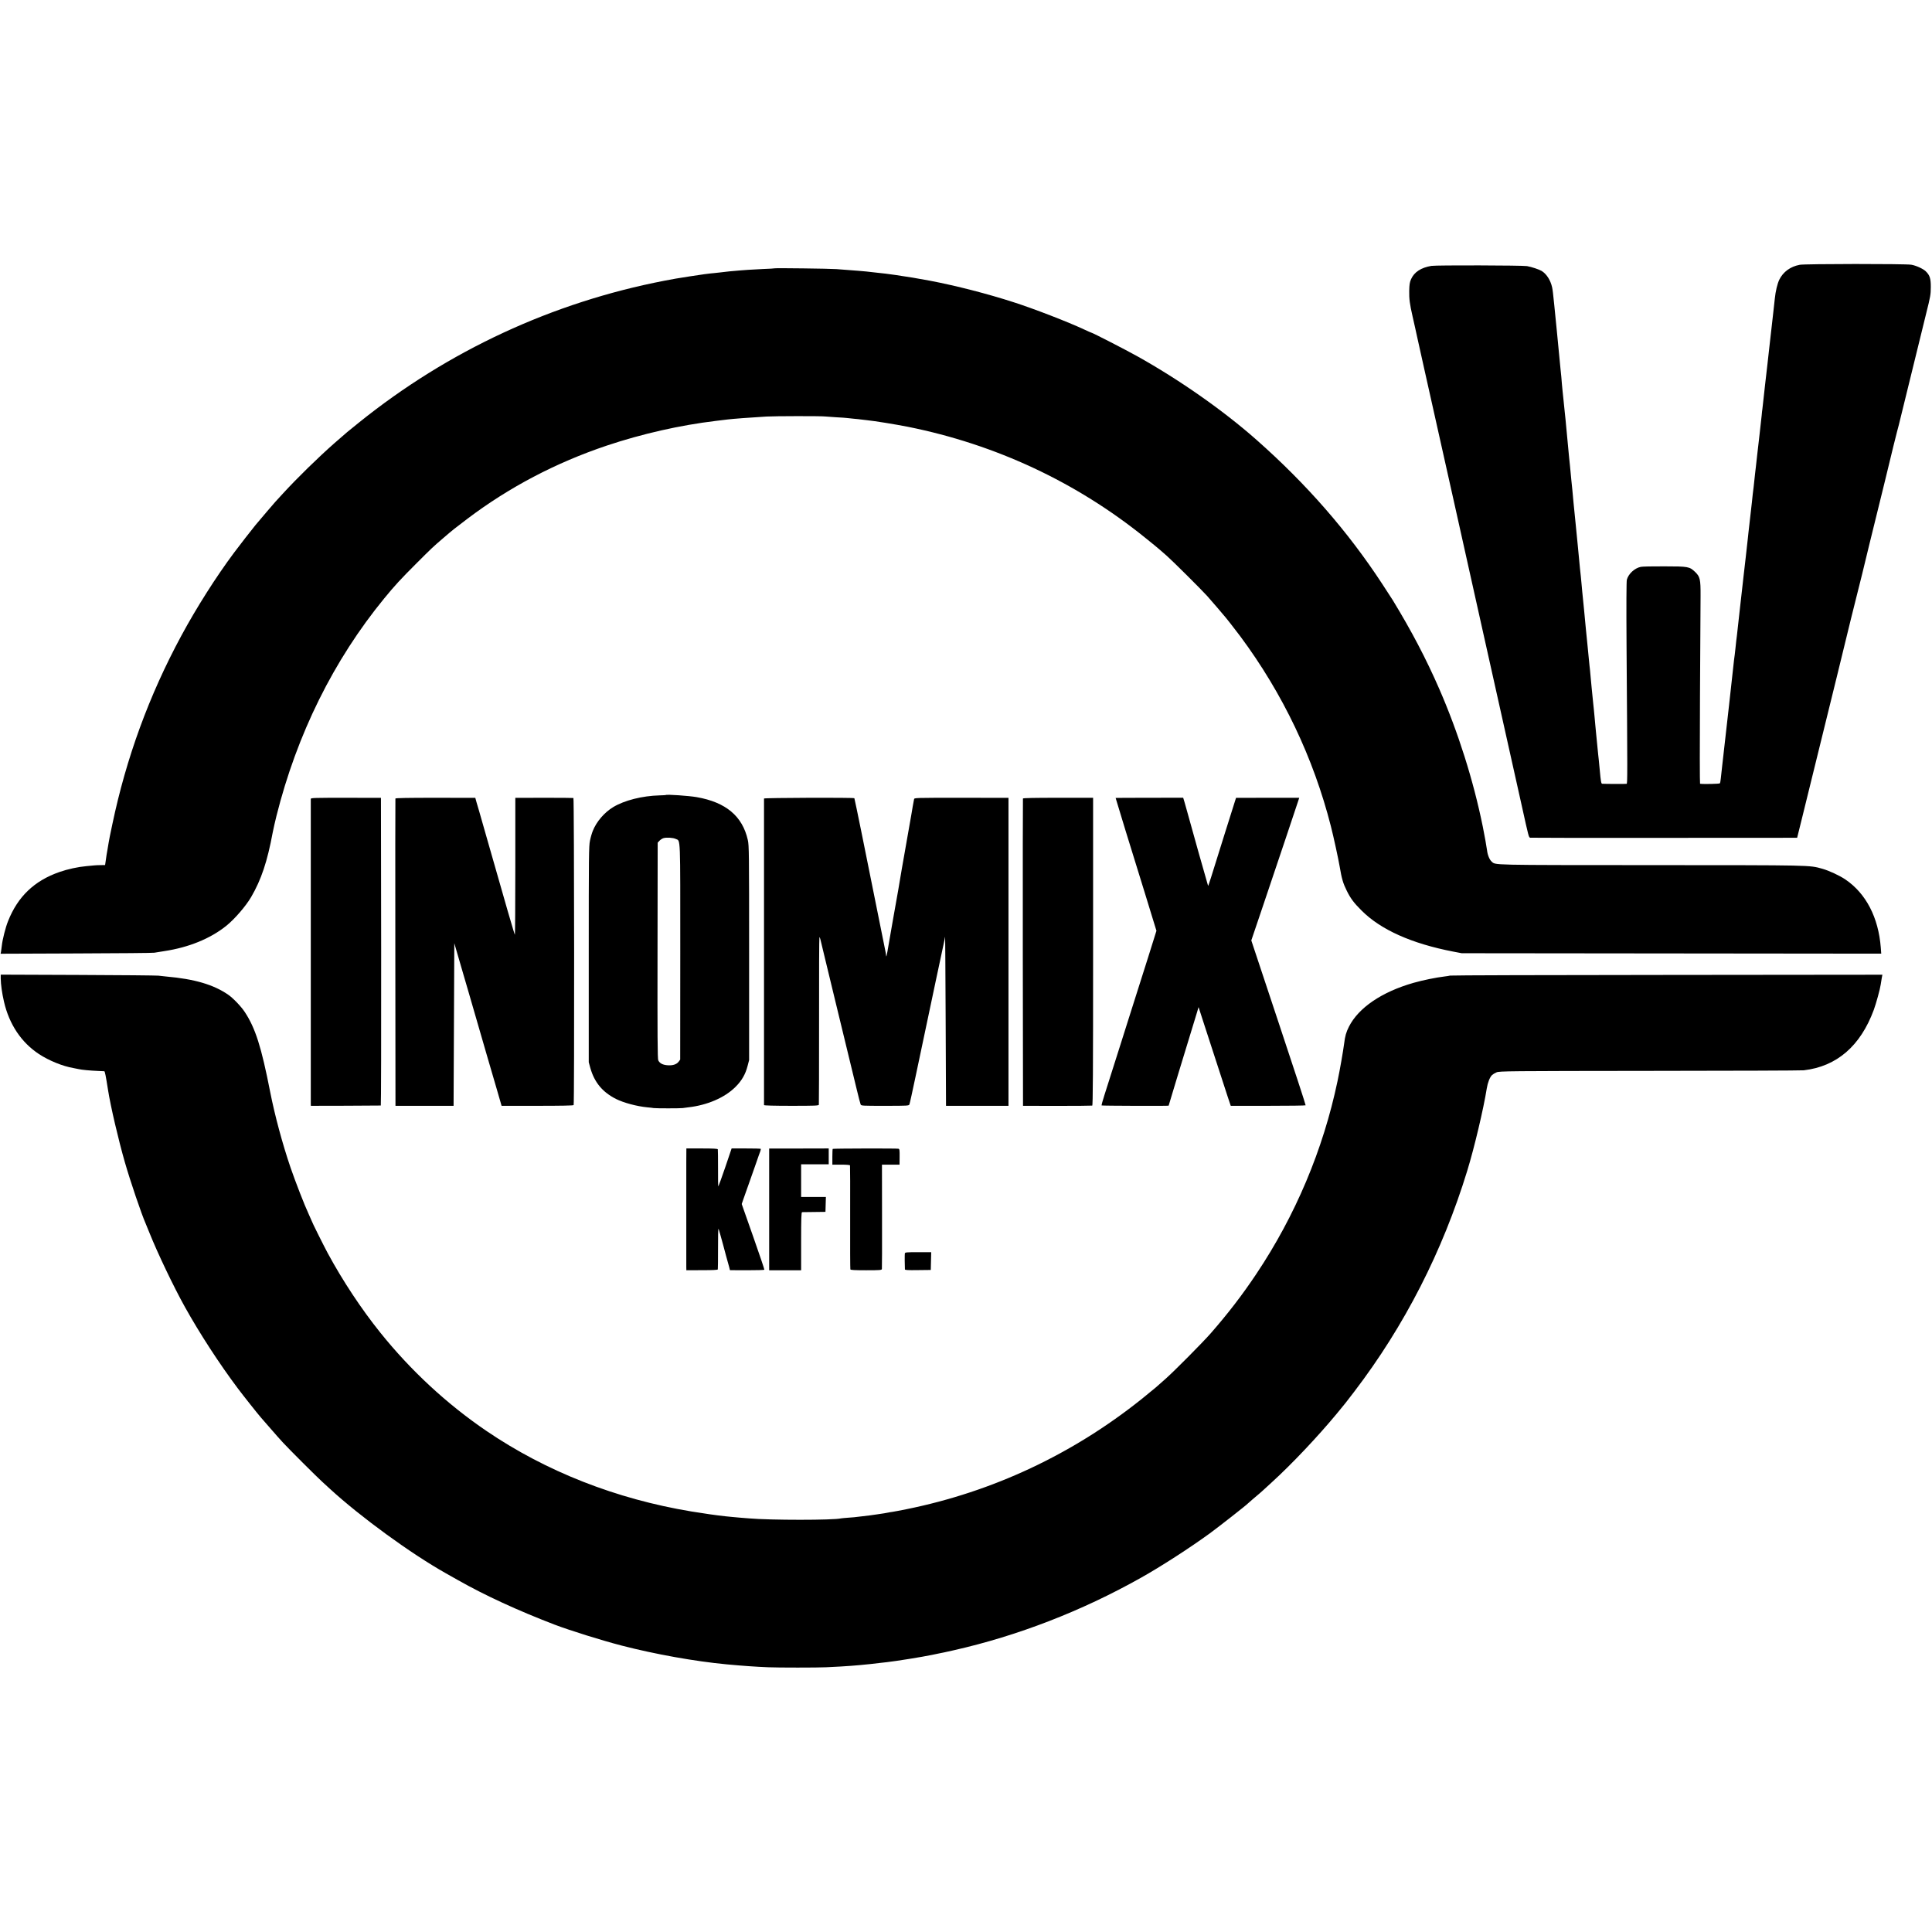
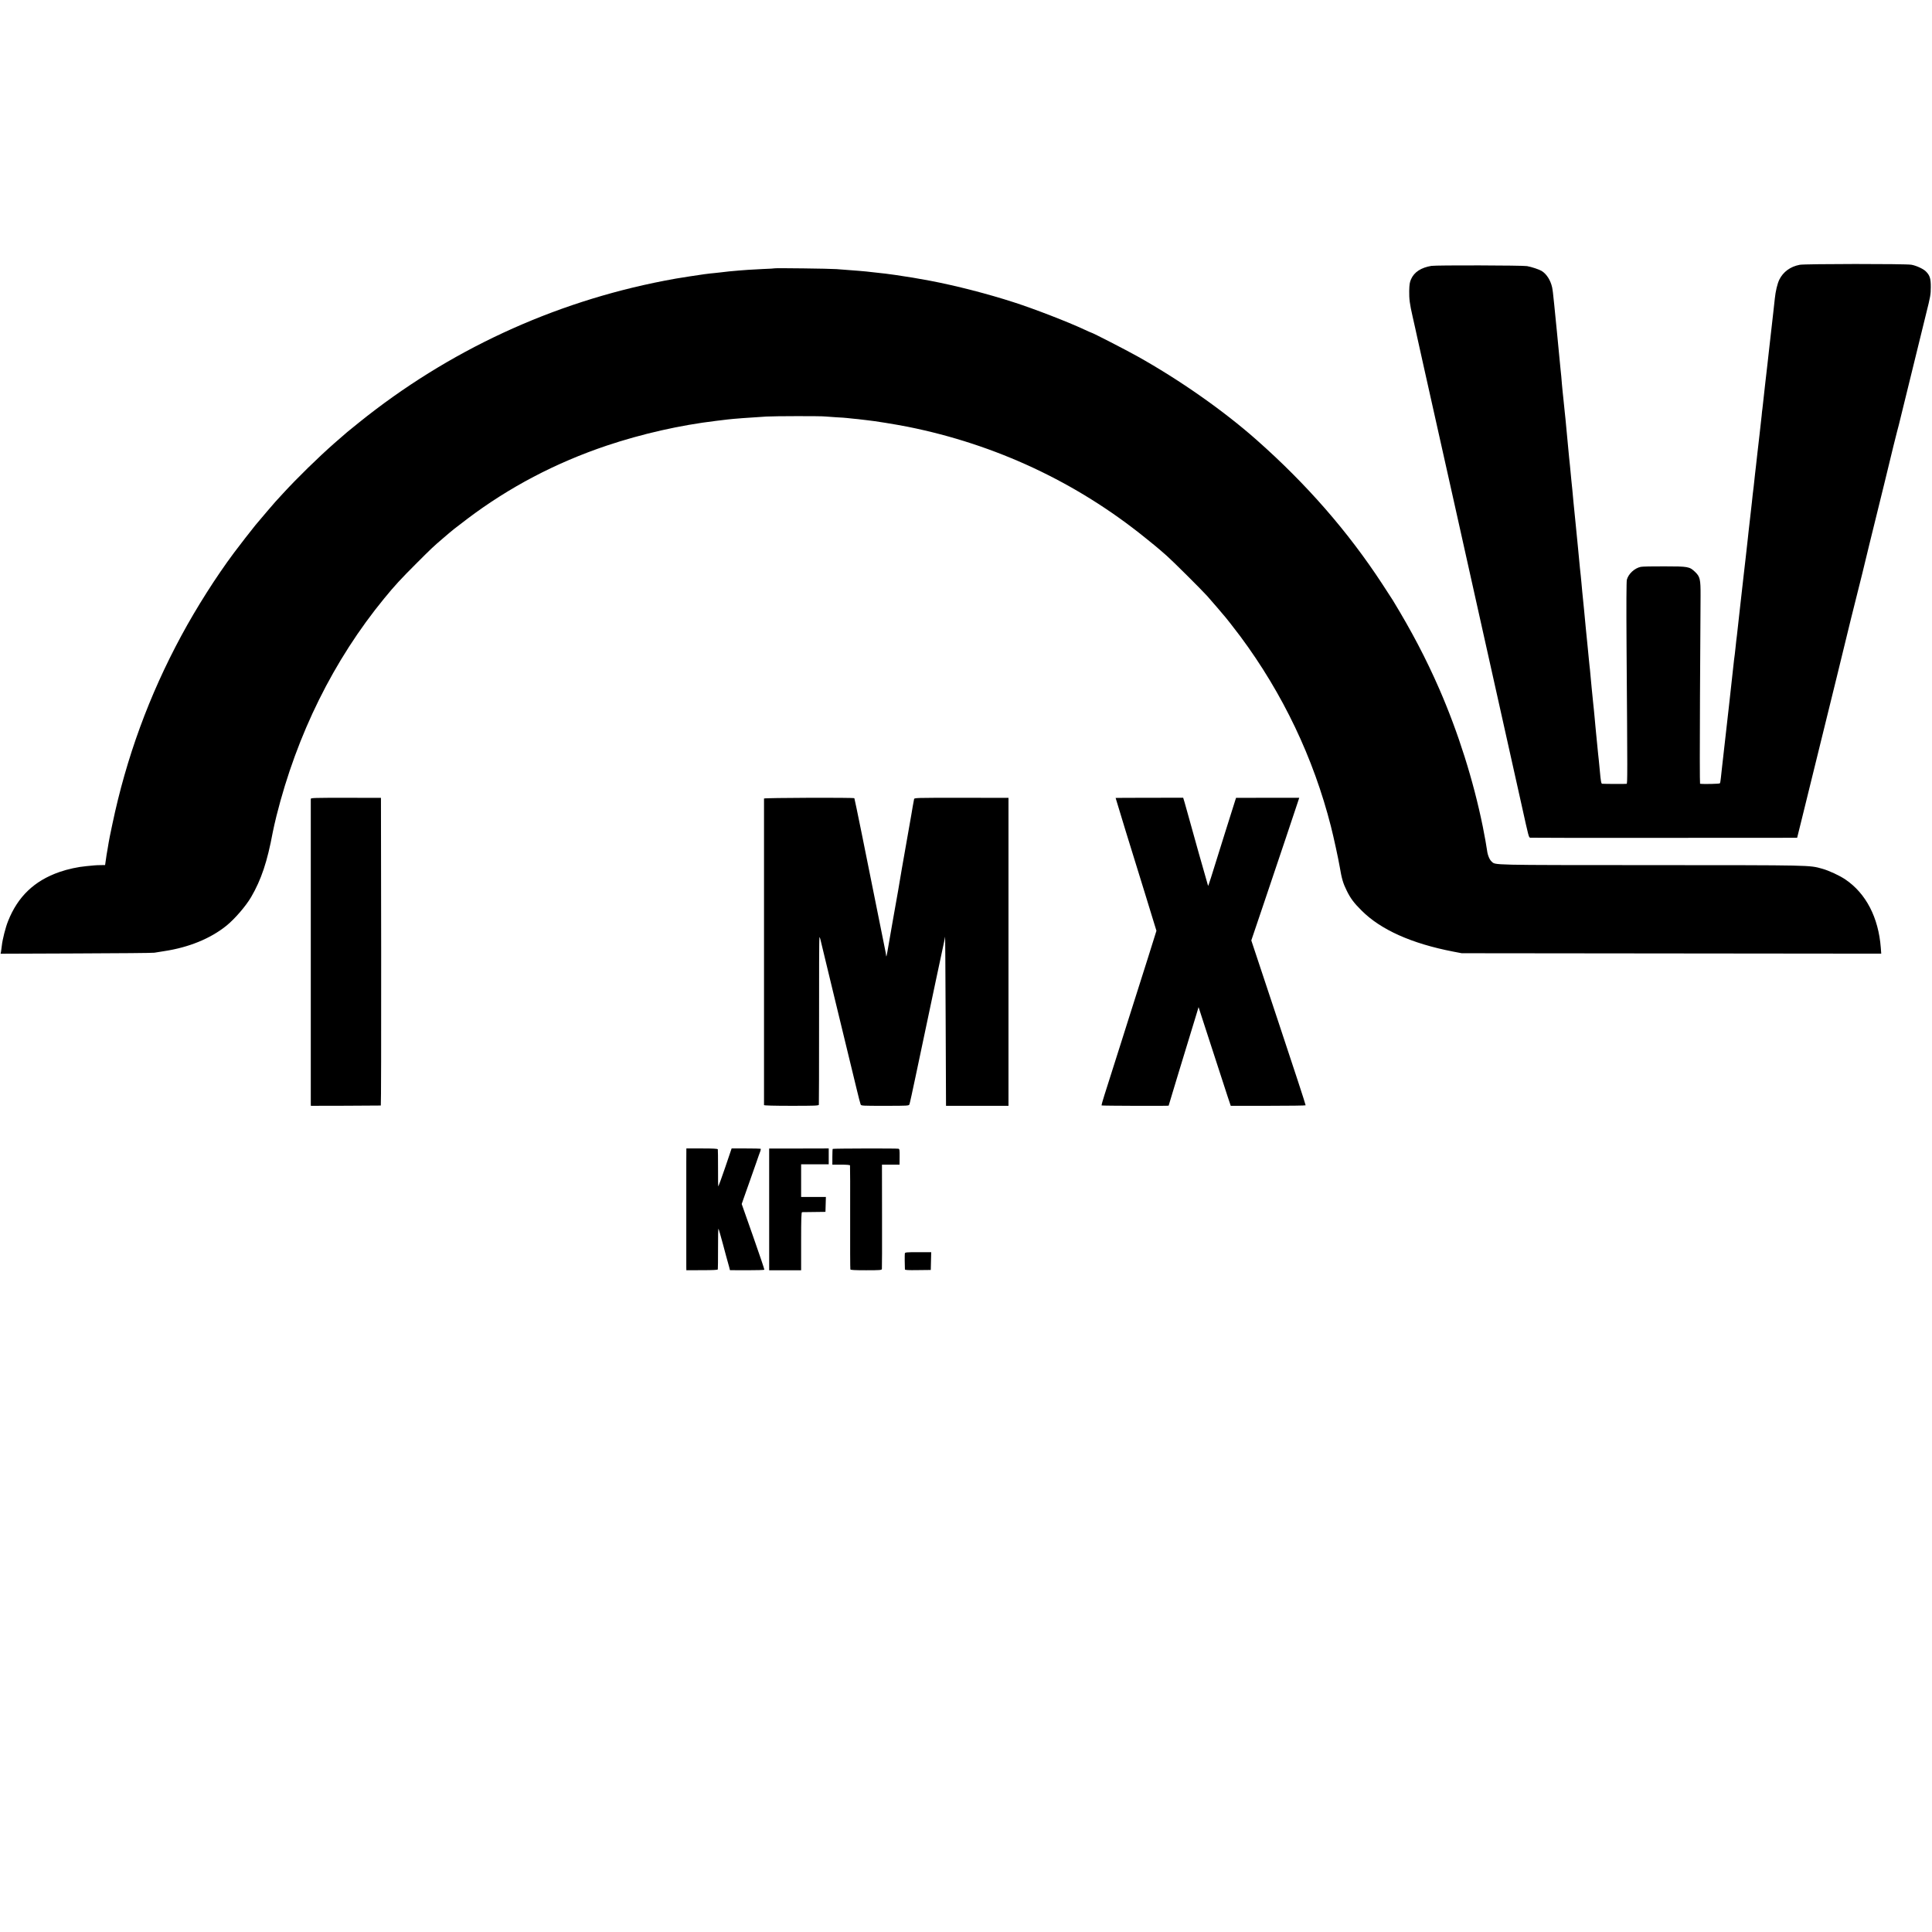
<svg xmlns="http://www.w3.org/2000/svg" version="1.0" width="2660pt" height="2660pt" viewBox="0 0 2660 2660" preserveAspectRatio="xMidYMid meet">
  <g transform="translate(0,2660) scale(0.1,-0.1)" fill="#000000" stroke="none">
    <path d="M24778 22954 c-128 -24 -227 -97 -280 -204 -27 -56 -52 -160 -62 -260 -15 -136 -17 -157 -21 -190 -3 -19 -16 -138 -30 -265 -14 -126 -27 -246 -30 -265 -2 -19 -7 -60 -10 -90 -3 -30 -8 -71 -10 -90 -11 -88 -56 -491 -61 -540 -3 -30 -7 -66 -9 -80 -3 -14 -7 -54 -10 -90 -3 -36 -8 -76 -10 -90 -2 -14 -7 -54 -10 -90 -4 -36 -8 -76 -10 -90 -2 -14 -9 -72 -15 -130 -6 -58 -13 -116 -15 -130 -2 -14 -6 -54 -10 -90 -4 -36 -8 -76 -10 -90 -2 -14 -6 -52 -10 -85 -7 -70 -14 -136 -20 -185 -10 -79 -15 -120 -25 -220 -12 -113 -14 -129 -30 -265 -5 -49 -13 -112 -16 -140 -2 -27 -7 -66 -9 -85 -2 -19 -7 -60 -10 -90 -3 -30 -8 -71 -10 -90 -2 -19 -7 -60 -10 -90 -3 -30 -10 -89 -15 -130 -5 -41 -12 -100 -15 -130 -3 -30 -8 -71 -10 -90 -3 -19 -18 -159 -35 -310 -16 -151 -32 -293 -35 -315 -3 -22 -7 -62 -10 -90 -3 -27 -7 -63 -10 -80 -2 -16 -6 -59 -10 -95 -3 -36 -8 -76 -10 -90 -2 -14 -7 -47 -10 -75 -4 -44 -56 -511 -70 -635 -22 -196 -86 -764 -95 -840 -6 -52 -14 -122 -17 -155 -3 -33 -9 -64 -13 -70 -6 -8 -223 -13 -273 -6 -4 1 -5 538 -1 1194 4 655 8 1282 8 1392 1 232 -7 265 -77 332 -75 71 -93 75 -422 75 -159 1 -306 -2 -325 -7 -85 -18 -169 -96 -191 -177 -6 -26 -8 -334 -4 -926 13 -1775 13 -1881 1 -1884 -10 -3 -293 -2 -337 1 -13 1 -19 32 -33 189 -10 103 -19 201 -22 217 -3 26 -8 79 -30 305 -2 30 -7 73 -9 95 -2 22 -7 72 -10 110 -3 39 -8 86 -10 105 -2 19 -7 62 -10 95 -7 67 -14 140 -20 200 -3 22 -9 94 -15 160 -6 66 -12 134 -15 150 -2 17 -6 62 -10 100 -3 39 -10 113 -16 165 -5 52 -11 115 -14 140 -2 25 -6 70 -10 100 -3 30 -14 150 -25 265 -11 116 -22 228 -25 250 -2 22 -7 72 -10 110 -3 39 -8 86 -10 105 -6 49 -12 108 -40 405 -14 143 -27 280 -30 305 -2 25 -7 70 -10 100 -3 30 -7 75 -10 100 -3 25 -7 70 -10 100 -8 92 -25 273 -30 310 -2 19 -7 67 -10 105 -4 39 -8 86 -10 105 -2 19 -6 62 -10 95 -3 33 -7 80 -10 105 -5 48 -31 323 -40 425 -3 33 -8 76 -10 95 -5 41 -12 112 -20 195 -3 33 -7 76 -10 95 -2 19 -7 67 -10 105 -5 71 -10 124 -19 205 -6 53 -37 375 -51 528 -5 55 -9 96 -20 200 -2 26 -9 94 -15 152 -17 167 -21 202 -30 246 -22 97 -76 181 -143 223 -35 21 -139 56 -202 67 -64 11 -1253 14 -1317 3 -142 -24 -236 -85 -279 -182 -19 -43 -24 -71 -26 -162 -2 -111 7 -180 47 -355 12 -52 28 -124 36 -160 8 -36 18 -83 23 -105 5 -22 50 -224 100 -450 173 -771 403 -1800 416 -1860 16 -76 302 -1355 360 -1615 105 -468 457 -2044 569 -2550 95 -430 95 -429 115 -434 9 -2 839 -3 1845 -2 l1830 1 67 270 c37 149 130 529 208 845 78 316 200 814 272 1105 71 292 159 649 194 795 36 146 72 290 80 320 8 30 42 165 75 300 56 233 109 451 305 1245 47 193 104 424 125 515 22 91 44 179 49 195 5 17 16 59 25 95 36 149 322 1314 378 1540 56 223 62 255 62 355 1 121 -13 165 -71 221 -37 35 -135 79 -198 89 -86 14 -1461 13 -1537 -1z" />
    <path d="M10669 22906 c-2 -2 -78 -7 -169 -10 -91 -4 -181 -9 -200 -11 -19 -1 -73 -6 -120 -9 -114 -9 -168 -15 -275 -28 -49 -5 -105 -12 -125 -13 -42 -4 -77 -9 -283 -40 -198 -31 -197 -31 -350 -60 -1541 -298 -2978 -965 -4204 -1952 -167 -134 -154 -123 -338 -284 -227 -200 -510 -477 -705 -689 -57 -63 -107 -117 -110 -120 -5 -4 -202 -235 -273 -320 -38 -45 -231 -294 -295 -380 -247 -331 -516 -755 -724 -1140 -445 -823 -760 -1685 -952 -2602 -25 -117 -47 -226 -49 -243 -3 -16 -10 -57 -15 -90 -12 -65 -18 -104 -28 -177 l-7 -48 -61 -1 c-33 0 -74 -2 -91 -4 -16 -2 -64 -6 -105 -10 -114 -10 -258 -41 -372 -81 -345 -120 -573 -338 -707 -676 -34 -84 -77 -252 -86 -338 -3 -30 -8 -68 -11 -83 l-6 -28 1044 4 c573 2 1057 6 1073 10 17 3 78 13 137 22 337 51 634 172 853 348 115 92 271 273 343 397 139 239 222 486 297 890 9 47 32 148 51 225 282 1126 788 2147 1483 2995 148 181 231 270 446 485 204 204 232 231 366 345 138 119 153 130 331 265 576 436 1220 774 1922 1010 484 162 1009 281 1501 340 72 9 146 18 165 20 61 8 323 28 532 40 112 7 756 8 808 1 19 -2 89 -7 155 -11 66 -3 131 -8 145 -10 14 -2 57 -6 95 -10 39 -3 81 -8 95 -10 14 -2 52 -7 85 -10 109 -11 387 -56 565 -91 1207 -242 2319 -762 3265 -1526 94 -75 186 -151 205 -168 19 -18 62 -55 95 -83 74 -65 469 -457 556 -553 36 -40 98 -112 139 -160 41 -49 79 -93 84 -99 17 -16 155 -192 232 -295 587 -790 1008 -1675 1248 -2617 39 -153 103 -449 121 -555 28 -167 47 -231 98 -333 52 -105 98 -167 204 -272 264 -264 688 -454 1263 -565 l115 -22 2888 -3 2888 -3 -6 82 c-32 416 -204 747 -487 939 -81 55 -226 122 -318 148 -186 51 -113 49 -2357 50 -2245 1 -2140 -1 -2196 49 -29 25 -56 91 -63 153 -5 42 -35 211 -59 329 -130 639 -339 1298 -599 1895 -182 417 -381 796 -639 1220 -7 11 -72 112 -146 225 -473 723 -1042 1375 -1731 1984 -458 405 -1064 829 -1645 1153 -156 87 -615 323 -629 323 -3 0 -44 18 -93 41 -231 108 -694 287 -974 377 -361 117 -797 229 -1154 297 -165 31 -307 55 -475 79 -83 12 -199 27 -250 31 -30 3 -71 7 -90 10 -56 8 -215 21 -475 40 -87 7 -840 16 -846 11z" />
-     <path d="M9167 15654 c-1 -1 -40 -4 -87 -5 -236 -6 -483 -68 -637 -161 -121 -73 -230 -199 -281 -327 -12 -29 -30 -90 -39 -135 -16 -74 -17 -201 -17 -1566 l0 -1485 22 -80 c56 -197 167 -331 352 -425 105 -53 287 -102 433 -116 34 -3 73 -7 87 -10 33 -5 368 -5 400 0 14 2 48 7 75 10 261 29 503 133 651 281 85 84 137 173 166 286 l22 84 0 1475 c0 1387 -1 1480 -18 1555 -74 329 -303 520 -704 590 -111 19 -414 40 -425 29z m138 -605 c66 -31 61 75 61 -1557 l-1 -1481 -21 -28 c-29 -39 -85 -56 -159 -49 -64 6 -102 27 -122 67 -10 19 -12 343 -10 1511 l2 1486 24 26 c14 15 39 31 55 36 42 13 134 7 171 -11z" />
    <path d="M4279 15601 c-1 -21 -1 -4157 0 -4196 l1 -30 478 1 c262 1 480 2 485 3 4 0 6 954 5 2119 l-3 2117 -482 1 c-433 0 -483 -1 -484 -15z" />
-     <path d="M5444 15606 c-2 -6 -2 -960 -1 -2121 l2 -2110 400 0 400 0 5 1119 5 1120 93 -320 c52 -175 97 -332 102 -349 4 -16 49 -172 100 -345 50 -173 120 -414 155 -535 36 -121 95 -326 133 -455 l68 -235 493 0 c319 0 495 3 499 10 11 17 8 4224 -3 4228 -5 2 -188 3 -405 3 l-395 -1 0 -943 c0 -518 -3 -942 -6 -942 -5 0 -123 406 -403 1390 -42 146 -82 288 -90 315 -8 28 -23 79 -34 115 l-18 65 -548 1 c-380 0 -549 -3 -552 -10z" />
    <path d="M10519 15606 c-1 -14 -1 -4208 0 -4221 1 -6 133 -10 376 -10 326 0 376 2 379 15 2 8 3 530 3 1158 -1 629 1 1146 5 1148 3 2 9 -10 13 -28 4 -18 34 -143 67 -278 32 -135 92 -382 133 -550 69 -286 93 -383 209 -862 25 -104 66 -272 91 -375 25 -104 49 -197 54 -208 8 -20 17 -20 336 -20 318 0 328 1 336 20 5 11 42 180 83 375 254 1206 369 1746 386 1823 11 49 21 98 22 110 2 12 5 -507 8 -1153 l5 -1175 430 0 430 0 0 2120 0 2120 -648 1 c-646 0 -648 0 -652 -20 -5 -21 -30 -164 -39 -221 -3 -16 -33 -185 -66 -375 -33 -190 -63 -356 -65 -370 -8 -49 -45 -265 -49 -290 -15 -82 -66 -371 -71 -400 -4 -19 -13 -73 -21 -120 -8 -47 -26 -150 -40 -230 -26 -155 -32 -177 -34 -145 -1 11 -3 27 -5 35 -2 8 -8 40 -14 70 -6 30 -13 64 -15 75 -13 61 -218 1080 -301 1495 -54 267 -100 487 -102 490 -10 11 -1243 6 -1244 -4z" />
-     <path d="M14084 15606 c-2 -6 -3 -960 -2 -2121 l3 -2110 470 -1 c259 0 476 2 483 4 9 3 12 436 12 2121 l0 2117 -481 0 c-329 0 -482 -3 -485 -10z" />
    <path d="M15360 15614 c0 -7 228 -749 410 -1334 21 -69 64 -208 95 -310 l57 -185 -116 -370 c-106 -335 -198 -625 -276 -870 -16 -49 -56 -178 -90 -285 -108 -340 -190 -601 -235 -740 -24 -74 -41 -137 -38 -140 4 -5 923 -8 923 -3 0 1 23 78 51 170 28 92 66 218 84 278 28 94 134 442 247 809 l30 100 63 -195 c178 -549 301 -927 338 -1039 l42 -125 513 0 c283 0 516 3 518 7 3 4 -165 516 -372 1138 l-376 1132 156 461 c85 254 228 678 317 942 89 264 167 498 174 521 l13 40 -435 0 -435 -1 -13 -40 c-8 -22 -73 -229 -145 -460 -199 -640 -223 -715 -227 -711 -3 3 -249 877 -289 1026 -8 30 -24 85 -34 121 l-20 66 -465 -1 c-256 0 -465 -1 -465 -2z" />
-     <path d="M10 13128 c1 -81 18 -205 45 -320 72 -312 239 -561 482 -721 139 -91 327 -167 473 -192 19 -3 53 -10 75 -15 44 -10 150 -20 265 -25 41 -2 80 -4 86 -4 8 -1 20 -58 51 -256 35 -225 144 -691 233 -1000 76 -264 228 -711 285 -840 7 -16 31 -76 54 -132 111 -277 332 -740 487 -1018 204 -366 475 -783 728 -1120 64 -86 274 -351 317 -400 14 -16 75 -86 135 -155 59 -69 137 -156 173 -195 89 -96 462 -468 536 -535 34 -30 83 -75 110 -101 424 -388 1110 -888 1595 -1161 25 -14 99 -56 165 -93 372 -211 820 -417 1330 -613 214 -81 642 -215 922 -288 459 -119 1012 -218 1448 -259 226 -21 398 -33 570 -40 132 -6 688 -6 800 0 119 5 305 16 345 20 19 2 69 6 110 9 121 11 194 19 290 31 19 2 60 7 90 10 127 14 487 72 621 100 38 8 81 17 96 20 16 2 108 22 205 44 877 198 1758 538 2573 996 277 155 678 414 954 615 124 91 507 391 521 409 3 3 32 29 65 57 97 82 116 98 144 124 15 14 69 63 120 110 274 249 632 628 895 945 134 163 112 135 242 305 690 903 1216 1932 1555 3040 97 315 225 856 269 1134 13 81 42 155 73 185 12 11 40 28 62 37 38 17 168 18 2105 20 1136 1 2092 4 2125 8 454 53 780 334 964 833 32 88 86 284 95 348 3 22 9 61 14 88 l9 47 -2966 -3 c-1631 -1 -2975 -5 -2986 -9 -11 -3 -45 -9 -75 -12 -118 -14 -299 -51 -429 -88 -437 -125 -757 -343 -889 -604 -38 -76 -53 -127 -66 -234 -14 -107 -58 -360 -91 -516 -198 -944 -580 -1850 -1118 -2654 -195 -292 -389 -544 -630 -820 -114 -129 -500 -519 -622 -626 -44 -39 -103 -91 -130 -115 -28 -24 -117 -97 -198 -162 -951 -760 -2049 -1275 -3232 -1515 -82 -17 -170 -33 -195 -37 -25 -3 -52 -8 -60 -10 -8 -2 -33 -6 -55 -10 -22 -3 -67 -10 -100 -15 -75 -11 -123 -18 -200 -26 -33 -3 -68 -8 -77 -9 -9 -2 -59 -7 -110 -10 -51 -4 -100 -8 -108 -10 -104 -26 -977 -26 -1270 0 -25 2 -81 6 -125 10 -44 4 -93 8 -110 10 -16 2 -57 6 -90 9 -113 12 -290 37 -466 66 -1037 172 -2001 551 -2819 1107 -547 372 -1046 834 -1466 1358 -257 320 -515 709 -721 1090 -61 113 -223 439 -223 449 0 2 -18 42 -39 88 -60 128 -182 443 -251 643 -112 329 -217 720 -280 1040 -122 623 -203 877 -349 1100 -51 78 -163 195 -231 241 -201 138 -463 215 -850 249 -36 3 -85 9 -110 12 -25 3 -523 8 -1107 10 l-1063 4 0 -53z" />
    <path d="M9449 10601 c0 -271 0 -1399 0 -1448 l1 -42 214 1 c154 0 216 3 219 11 2 7 3 137 3 289 -1 152 2 274 6 270 4 -4 32 -101 63 -217 30 -115 60 -223 65 -240 5 -16 14 -49 20 -72 l10 -41 235 -1 c129 0 236 3 239 7 2 4 -67 209 -154 456 l-158 449 28 81 c16 45 52 146 80 226 28 80 71 201 95 270 23 69 48 137 54 152 5 15 7 29 3 32 -4 2 -95 4 -203 4 l-196 0 -88 -260 c-49 -143 -92 -261 -95 -263 -3 -2 -5 110 -4 248 0 139 -1 257 -3 263 -3 9 -66 12 -219 12 l-214 0 -1 -187z" />
    <path d="M10590 9949 l0 -838 220 0 220 0 0 399 c0 313 3 400 13 401 6 0 82 2 167 2 l155 2 3 103 3 102 -171 0 -170 0 0 225 0 225 190 0 190 0 0 109 0 109 -410 -1 -410 0 0 -838z" />
    <path d="M11465 10782 c-3 -3 -5 -53 -5 -111 l0 -106 120 0 c72 0 121 -4 123 -10 2 -5 3 -327 2 -715 -1 -388 0 -710 3 -717 3 -9 59 -12 217 -12 192 0 213 2 217 17 2 9 3 337 2 727 l-1 710 121 0 121 0 1 107 c1 91 -1 108 -15 112 -23 6 -899 4 -906 -2z" />
    <path d="M12458 9343 c-3 -15 -2 -175 1 -220 1 -10 44 -12 179 -10 l177 2 3 123 3 122 -180 0 c-162 0 -179 -2 -183 -17z" />
  </g>
</svg>